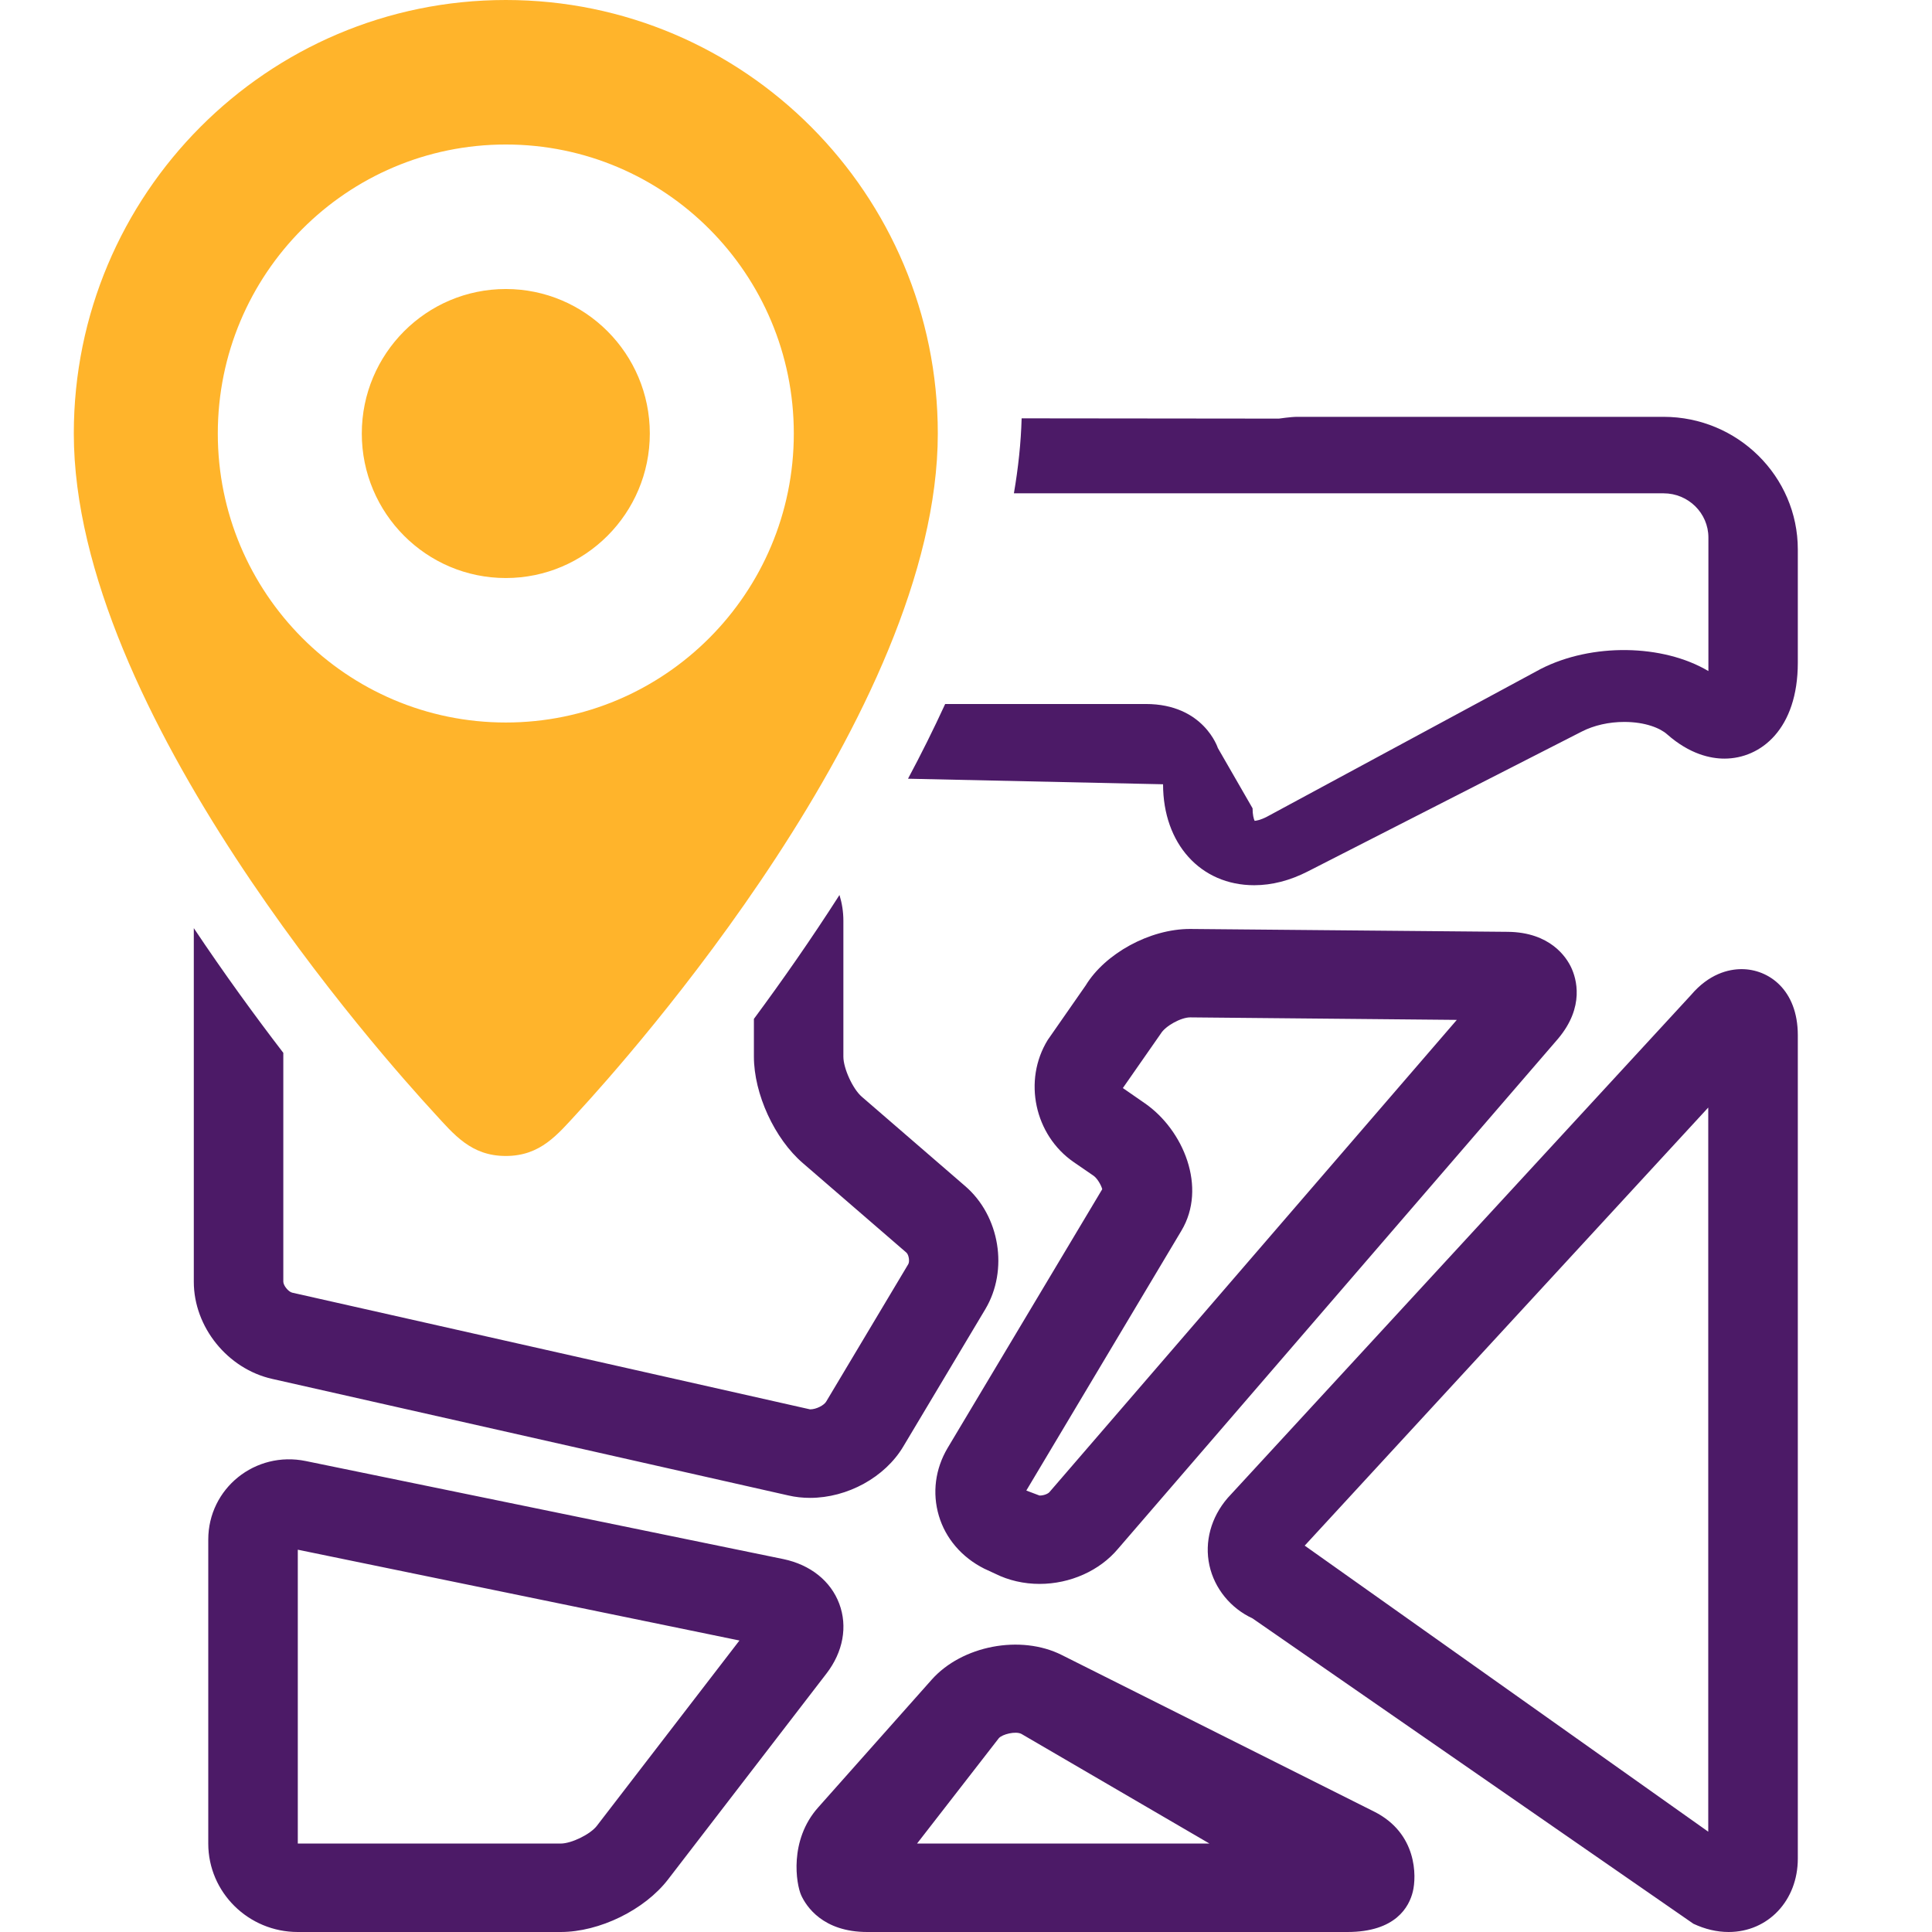
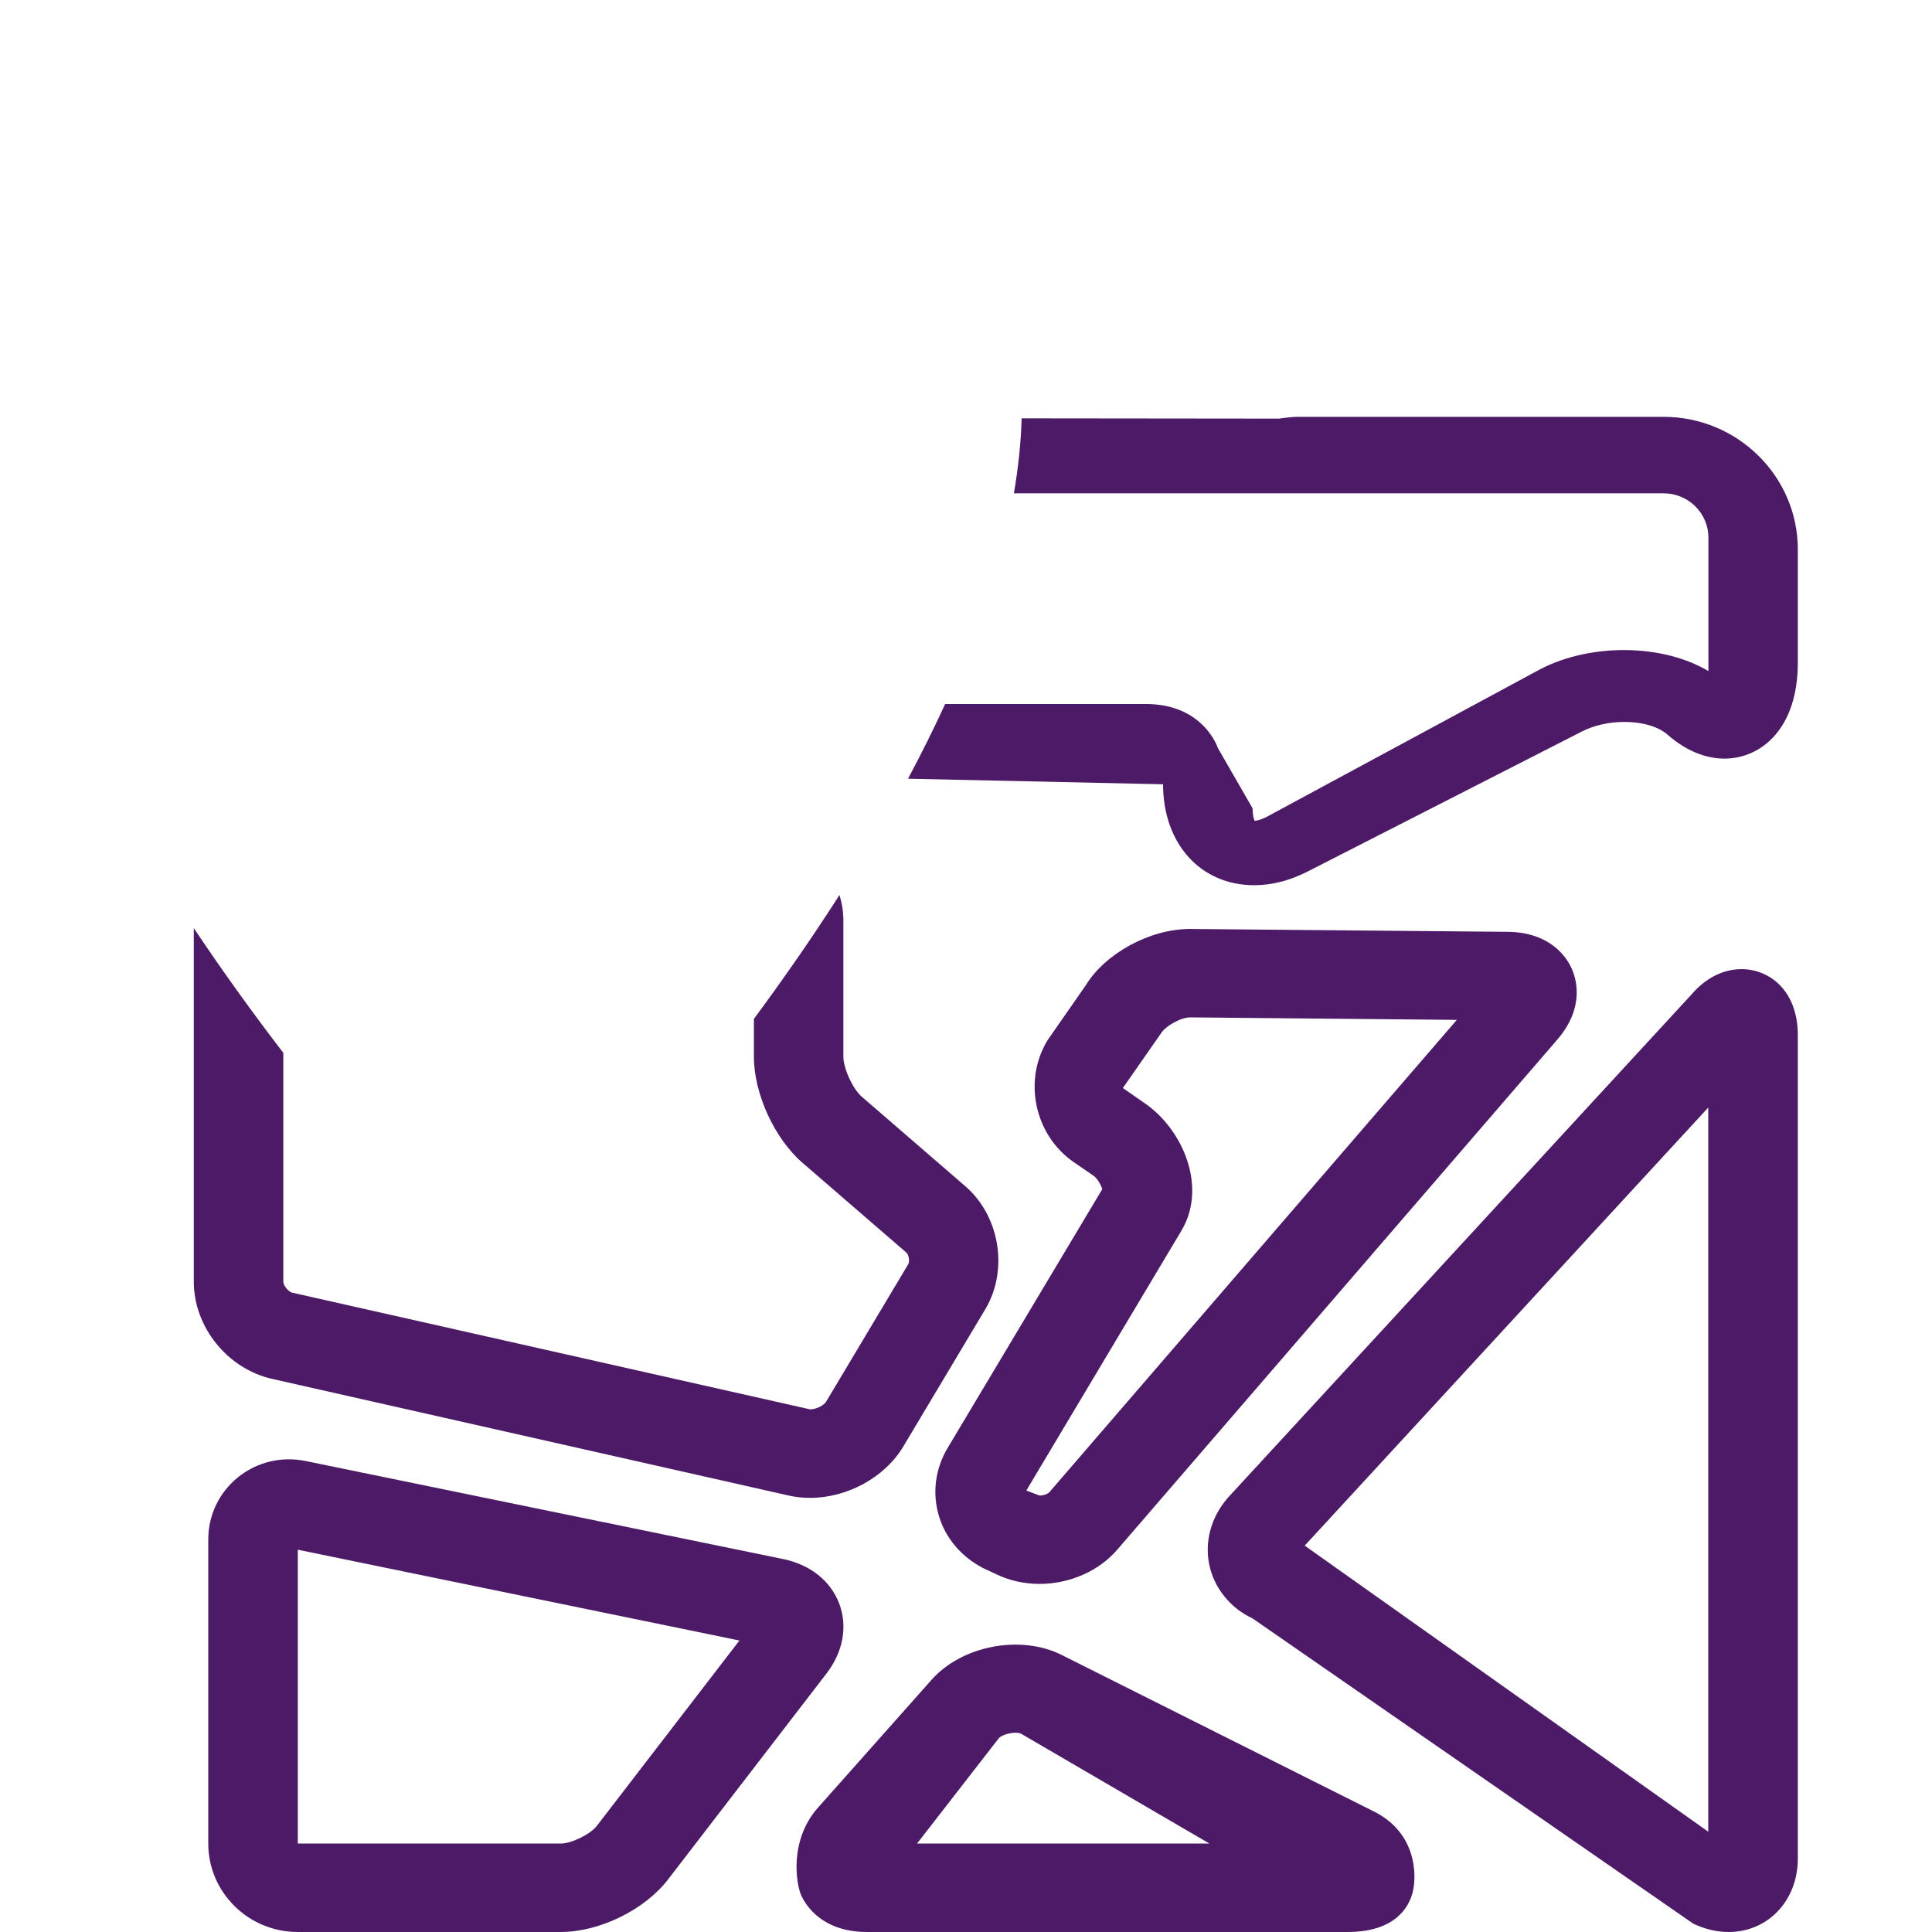
<svg xmlns="http://www.w3.org/2000/svg" version="1.1" id="Layer_1" x="0px" y="0px" width="64px" height="64px" viewBox="0 0 64 64" enable-background="new 0 0 64 64" xml:space="preserve">
  <g>
    <g>
      <path fill-rule="evenodd" clip-rule="evenodd" fill="#4C1A67" d="M31.1,50.209c0.22,0.746,0.755,1.379,1.505,1.755l0.361,0.167    c0.442,0.221,0.95,0.338,1.47,0.338c1.017,0,1.992-0.439,2.597-1.16l14.579-16.899c0.895-1.063,0.604-1.999,0.439-2.354    c-0.163-0.351-0.7-1.173-2.102-1.188l-10.528-0.095c-1.341,0-2.817,0.819-3.457,1.872l-1.256,1.804    c-0.827,1.341-0.438,3.155,0.864,4.05l0.655,0.45c0.121,0.086,0.251,0.307,0.286,0.445l-5.123,8.574    C30.981,48.658,30.877,49.454,31.1,50.209z M39.134,40.771c0.86-1.432,0.07-3.338-1.209-4.223l-0.729-0.505l1.259-1.806    c0.153-0.252,0.668-0.535,0.97-0.535l8.834,0.083L34.765,49.427c-0.038,0.047-0.171,0.115-0.329,0.115l-0.438-0.166L39.134,40.771    z M9.018,45.678l17.098,3.861c0.231,0.054,0.473,0.08,0.717,0.08c1.242,0,2.483-0.684,3.088-1.699l2.721-4.555    c0.77-1.295,0.479-3.083-0.666-4.071l-3.43-2.965c-0.296-0.255-0.608-0.938-0.608-1.324V30.5c0-0.296-0.046-0.582-0.129-0.852    c-0.939,1.467-1.906,2.849-2.835,4.104v1.249c0,1.234,0.682,2.721,1.622,3.529l3.429,2.964c0.08,0.071,0.116,0.292,0.062,0.384    l-2.72,4.554c-0.068,0.116-0.321,0.255-0.532,0.255L9.679,42.821c-0.126-0.03-0.294-0.236-0.294-0.365v-7.579    c-0.95-1.238-1.963-2.631-2.965-4.131v11.715C6.42,43.958,7.537,45.346,9.018,45.678z M45.521,60.012l-10.345-5.186    c-1.367-0.689-3.313-0.313-4.316,0.819l-3.756,4.227c-0.974,1.091-0.729,2.546-0.563,2.912C26.708,63.149,27.257,64,28.73,64    h15.903c1.604,0,2.048-0.838,2.169-1.339C46.925,62.162,46.952,60.73,45.521,60.012z M30.379,61.069l2.709-3.49    c0.115-0.13,0.551-0.241,0.746-0.142l6.229,3.632H30.379z M27.801,53.124c-0.284-0.755-0.958-1.29-1.85-1.477L10.135,48.4    c-1.685-0.349-3.236,0.91-3.236,2.601V61.07c0,1.616,1.33,2.93,2.965,2.93h8.709c1.287,0,2.784-0.733,3.56-1.745l5.244-6.816    C27.93,54.722,28.084,53.878,27.801,53.124z M19.771,60.484c-0.215,0.28-0.84,0.586-1.197,0.586H9.865v-9.734l14.63,3.008    L19.771,60.484z M55.107,13.808H42.971c-0.205,0-0.606,0.059-0.606,0.059s-4.196-0.005-8.522-0.009    c-0.023,0.816-0.112,1.646-0.256,2.483c4.461,0,9.179,0.001,9.385,0.001h12.138c0.819,0,1.483,0.658,1.483,1.464v4.422H56.59    c-1.509-0.894-3.861-0.932-5.55-0.069l-9.077,4.899c-0.216,0.111-0.354,0.13-0.402,0.133c-0.029-0.06-0.068-0.196-0.068-0.415    l-1.15-1.997c0,0-0.464-1.458-2.386-1.458h-6.647c-0.383,0.834-0.795,1.661-1.231,2.475l8.449,0.184    c0,1.968,1.242,3.344,3.019,3.344c0.587,0,1.185-0.154,1.778-0.458l9.077-4.634c0.399-0.204,0.896-0.317,1.403-0.317    c0.708,0,1.197,0.211,1.418,0.408c0.755,0.667,1.449,0.807,1.9,0.807c1.208,0,2.432-0.982,2.432-3.178v-3.75    C59.555,15.78,57.56,13.808,55.107,13.808z M57.693,32.104c-0.432,0-1.079,0.154-1.677,0.858l-15.348,16.66    c-0.554,0.643-0.773,1.456-0.605,2.23c0.168,0.773,0.708,1.426,1.428,1.759l14.604,10.115C56.481,63.907,56.872,64,57.263,64    c1.307,0,2.292-1.044,2.292-2.431V34.292C59.554,32.787,58.589,32.104,57.693,32.104z M56.588,60.677L43.22,51.201l13.368-14.512    V60.677z" />
    </g>
  </g>
-   <path fill="#FFB42B" d="M16.756,0C8.854,0,2.445,6.431,2.445,14.36c0,9.223,10.305,20.734,11.925,22.494  c0.669,0.729,1.231,1.439,2.385,1.439c1.154,0,1.714-0.711,2.385-1.439c1.621-1.76,11.926-13.271,11.926-22.494  C31.066,6.431,24.656,0,16.756,0z M16.756,23.934c-5.269,0-9.541-4.287-9.541-9.573c0-5.287,4.271-9.574,9.541-9.574  c5.269,0,9.54,4.287,9.54,9.574C26.296,19.647,22.024,23.934,16.756,23.934z M16.756,9.574c-2.633,0-4.771,2.144-4.771,4.787  c0,2.642,2.137,4.787,4.771,4.787c2.632,0,4.77-2.145,4.77-4.787C21.526,11.718,19.388,9.574,16.756,9.574z" />
</svg>